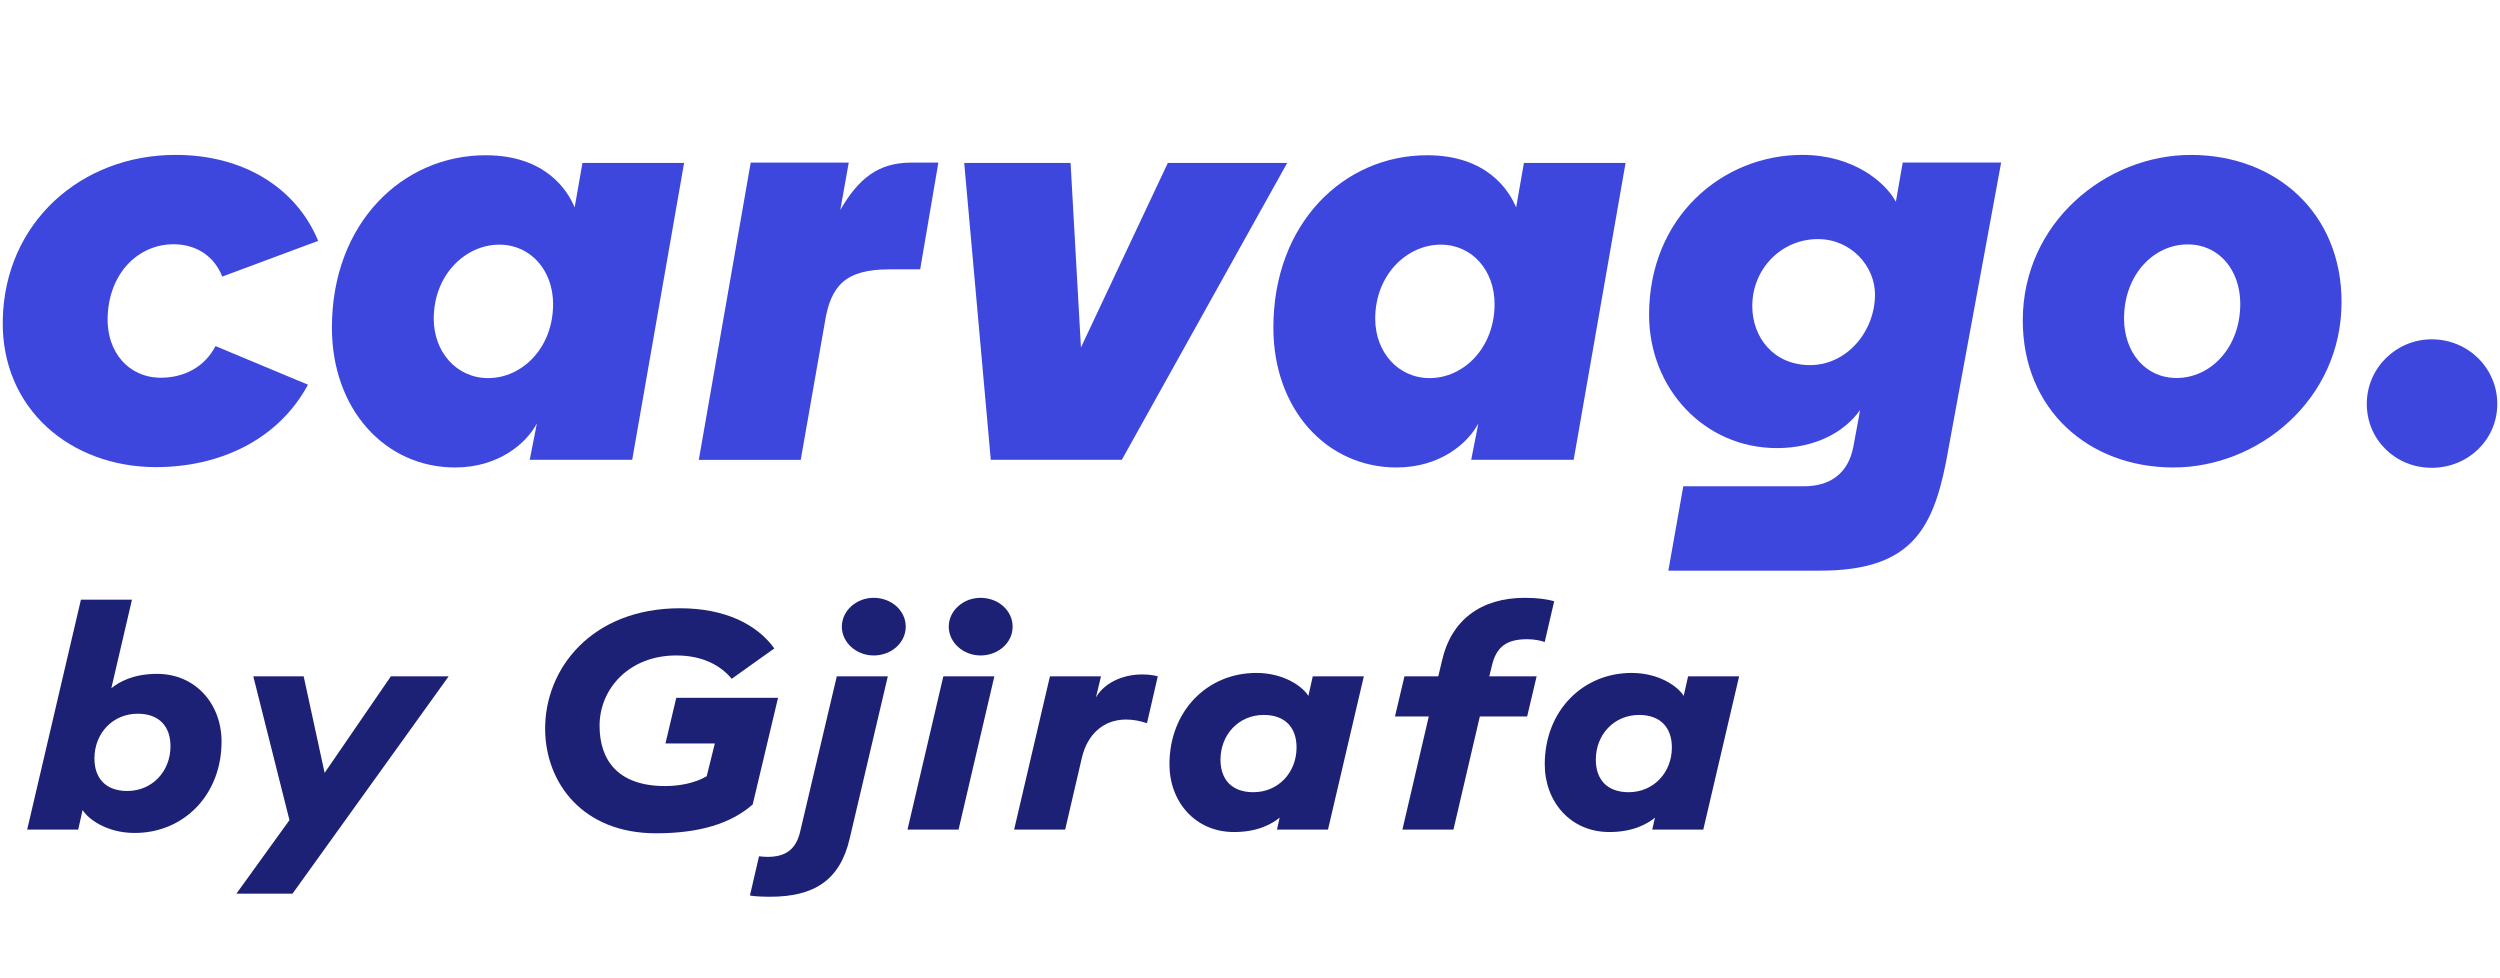
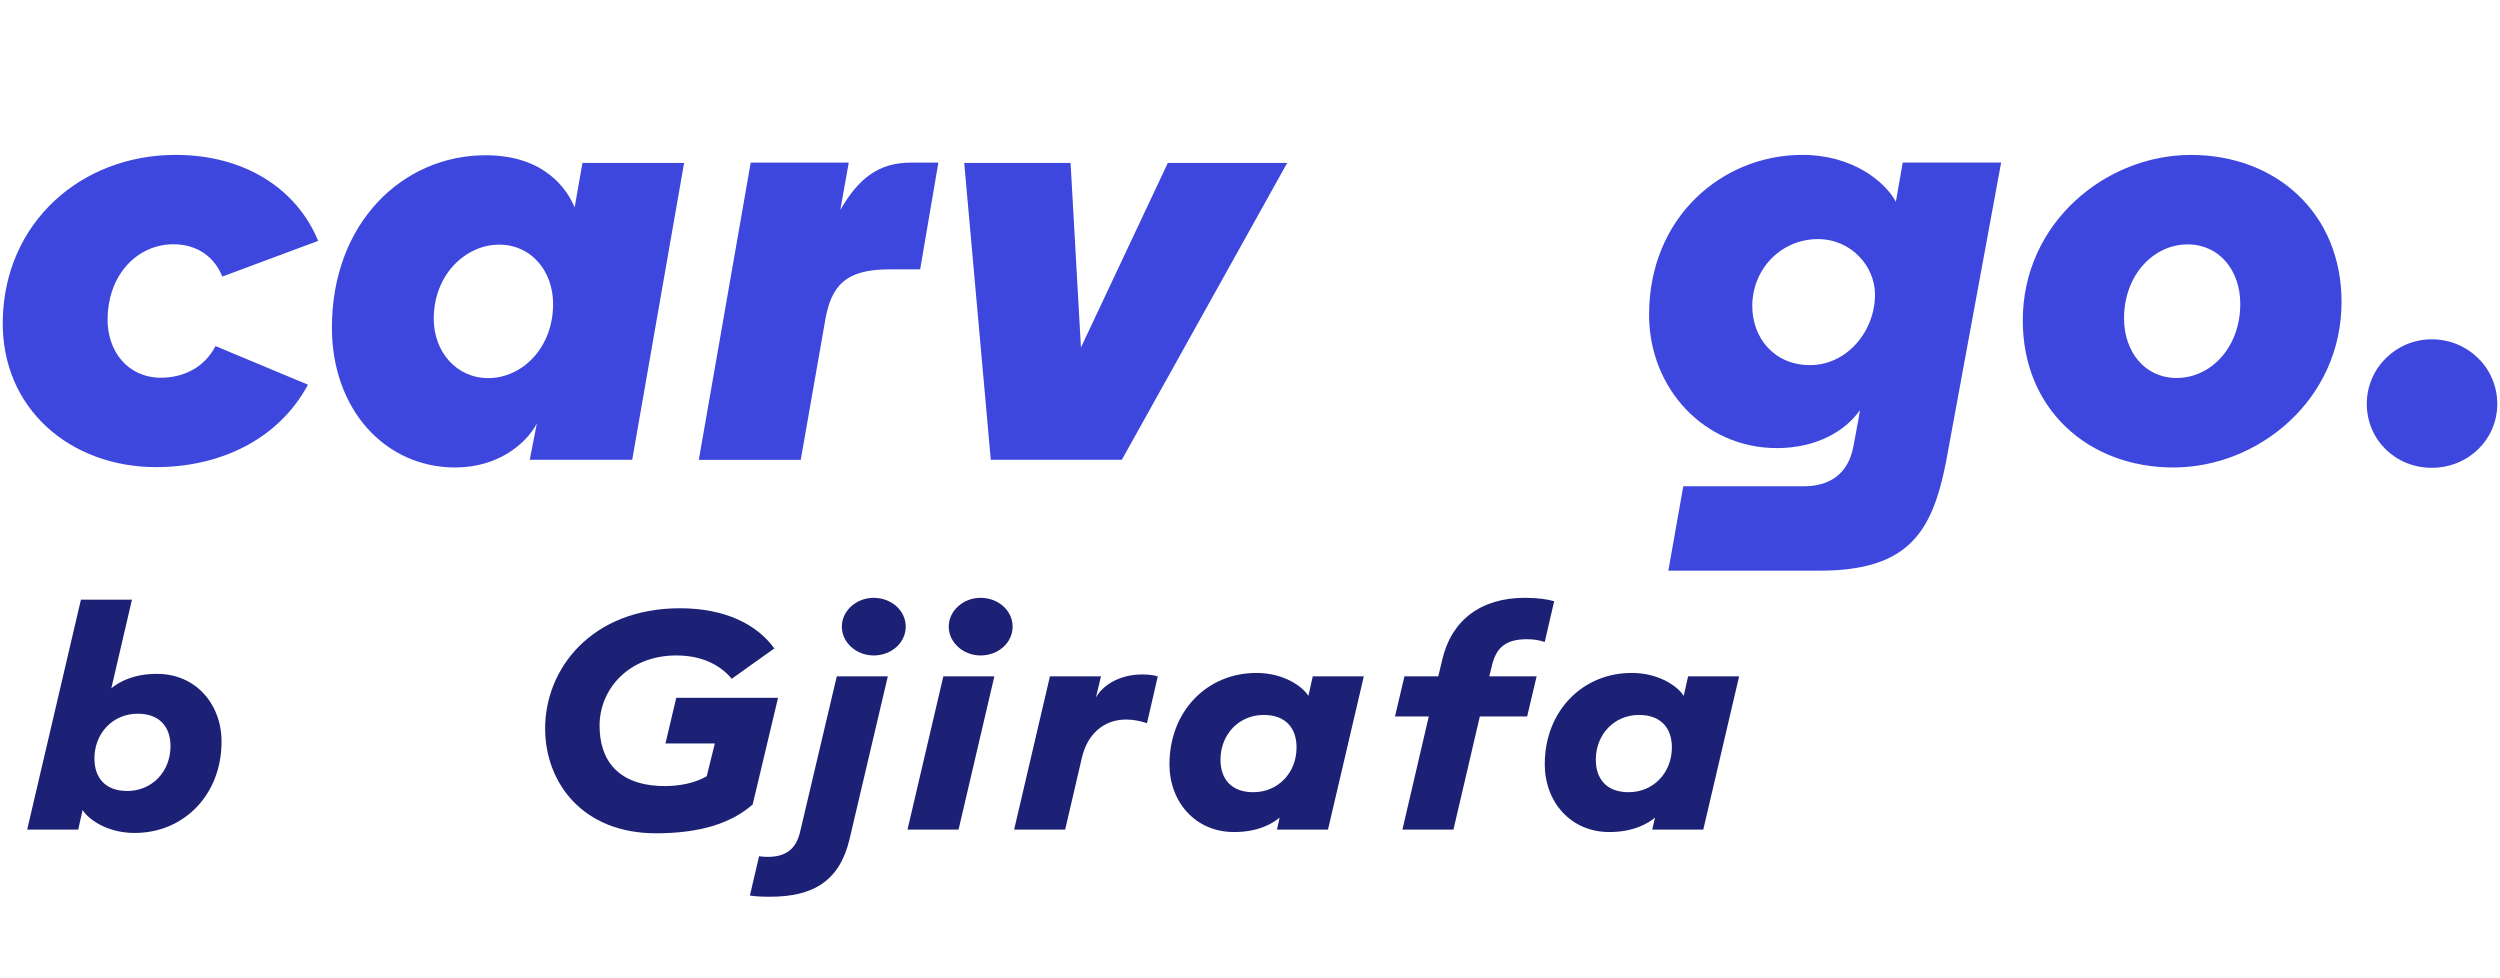
<svg xmlns="http://www.w3.org/2000/svg" width="92" height="36" viewBox="0 0 92 36" fill="none">
  <path d="M89.487 12.487C90.825 12.487 91.9 13.546 91.9 14.863C91.9 16.18 90.825 17.215 89.487 17.215C88.149 17.215 87.098 16.18 87.098 14.863C87.098 13.546 88.173 12.487 89.487 12.487Z" fill="#3E47DD" />
  <path d="M74.438 11.793C74.438 8.194 77.496 5.701 80.626 5.701C83.756 5.701 86.169 7.841 86.169 11.111C86.169 14.71 83.111 17.203 79.981 17.203C76.851 17.203 74.438 15.063 74.438 11.793V11.793ZM82.442 11.181C82.442 9.958 81.677 8.994 80.506 8.994C79.264 8.994 78.165 10.099 78.165 11.723C78.165 12.945 78.93 13.91 80.1 13.91C81.343 13.91 82.442 12.805 82.442 11.182V11.181Z" fill="#3E47DD" />
  <path fill-rule="evenodd" clip-rule="evenodd" d="M68.449 15.09C67.898 15.88 66.824 16.49 65.392 16.49C62.717 16.49 60.686 14.296 60.686 11.582C60.686 7.985 63.385 5.7 66.324 5.7C68.191 5.7 69.38 6.699 69.768 7.425L70.02 5.982H73.642L71.609 17.022C71.104 19.567 70.242 21 66.974 21H61.395L61.945 17.895H66.381C67.297 17.895 68.012 17.473 68.207 16.42L68.385 15.461L68.449 15.09ZM64.484 11.264C64.484 9.885 65.559 8.799 66.897 8.799C68.14 8.799 69 9.816 69 10.834C69 12.214 67.949 13.436 66.611 13.436C65.273 13.436 64.484 12.418 64.484 11.264Z" fill="#3E47DD" />
-   <path fill-rule="evenodd" clip-rule="evenodd" d="M46.86 12.057C46.86 15.065 48.818 17.203 51.395 17.203C52.995 17.203 54.021 16.31 54.403 15.582L54.14 16.921H57.911L59.821 5.995H56.08L55.794 7.633C55.531 6.999 54.713 5.713 52.517 5.713C49.462 5.713 46.86 8.204 46.86 12.057ZM52.613 13.914C51.443 13.914 50.608 12.95 50.608 11.728C50.608 10.107 51.778 9.003 53.019 9.003C54.189 9.003 55 9.967 55 11.188C55 12.81 53.854 13.914 52.613 13.914V13.914Z" fill="#3E47DD" />
  <path fill-rule="evenodd" clip-rule="evenodd" d="M39.397 5.995H35.483L36.461 16.921H41.283L47.369 5.995H42.977L39.779 12.786L39.397 5.995Z" fill="#3E47DD" />
  <path d="M33.862 9.912H32.74C31.115 9.912 30.566 10.5 30.35 11.888L29.467 16.922H25.716L27.626 5.984H31.234L30.923 7.725C31.593 6.572 32.317 5.984 33.535 5.984H34.532L33.862 9.912Z" fill="#3E47DD" />
  <path fill-rule="evenodd" clip-rule="evenodd" d="M12.214 12.057C12.214 15.065 14.172 17.203 16.749 17.203C18.349 17.203 19.375 16.31 19.757 15.582L19.494 16.921H23.265L25.175 5.995H21.434L21.147 7.633C20.885 6.998 20.067 5.713 17.871 5.713C14.816 5.713 12.214 8.204 12.214 12.057ZM17.967 13.914C16.797 13.914 15.962 12.95 15.962 11.728C15.962 10.107 17.132 9.003 18.373 9.003C19.543 9.003 20.354 9.967 20.354 11.188C20.354 12.81 19.208 13.914 17.967 13.914V13.914Z" fill="#3E47DD" />
  <path fill-rule="evenodd" clip-rule="evenodd" d="M7.931 12.736C7.529 13.512 6.765 13.9 5.924 13.9C4.713 13.9 3.938 12.937 3.96 11.715C3.99 10.047 5.096 8.989 6.383 8.989C7.242 8.989 7.893 9.444 8.179 10.178L11.709 8.864C10.891 6.888 8.932 5.7 6.466 5.7C2.979 5.7 0.165 8.191 0.101 11.786C0.043 15.052 2.602 17.19 5.743 17.19C8.011 17.19 10.206 16.241 11.334 14.157L7.931 12.736V12.736Z" fill="#3E47DD" />
  <path d="M4.956 30.653C3.911 30.653 3.227 30.123 3.04 29.807L2.878 30.529H1L2.978 22.068H4.856L4.097 25.328C4.371 25.103 4.894 24.798 5.777 24.798C7.207 24.798 8.153 25.915 8.153 27.291C8.153 29.254 6.76 30.653 4.956 30.653ZM4.682 29.108C5.603 29.108 6.274 28.386 6.274 27.46C6.274 26.738 5.864 26.265 5.068 26.265C4.147 26.265 3.475 26.987 3.475 27.912C3.475 28.634 3.886 29.108 4.682 29.108Z" fill="#1D2176" />
-   <path d="M8.699 32.887L10.652 30.18L9.321 24.888H11.175L11.946 28.442L14.384 24.888H16.511L10.764 32.887H8.699Z" fill="#1D2176" />
  <path d="M24.141 30.665C21.442 30.665 20.086 28.814 20.061 26.863C20.036 24.606 21.778 22.384 25.024 22.384C26.691 22.384 27.861 22.982 28.495 23.862L26.928 24.979C26.53 24.505 25.883 24.121 24.887 24.121C23.146 24.121 22.064 25.351 22.064 26.705C22.064 27.957 22.723 28.927 24.477 28.927C24.987 28.927 25.559 28.826 26.007 28.566L26.306 27.359H24.489L24.887 25.678H28.632L27.699 29.604C26.903 30.304 25.746 30.665 24.141 30.665Z" fill="#1D2176" />
  <path d="M32.15 24.121C31.515 24.121 30.98 23.647 30.98 23.061C30.98 22.474 31.515 22 32.15 22C32.809 22 33.331 22.474 33.331 23.061C33.331 23.647 32.809 24.121 32.15 24.121ZM28.343 33C28.057 33 27.783 32.989 27.597 32.955L27.933 31.511C28.007 31.522 28.157 31.533 28.244 31.533C28.903 31.533 29.301 31.263 29.45 30.586L30.794 24.888H32.672L31.266 30.868C30.906 32.413 29.935 33 28.343 33Z" fill="#1D2176" />
  <path d="M36.083 24.121C35.449 24.121 34.914 23.647 34.914 23.061C34.914 22.474 35.449 22 36.083 22C36.743 22 37.265 22.474 37.265 23.061C37.265 23.647 36.743 24.121 36.083 24.121ZM33.396 30.529L34.715 24.888H36.593L35.275 30.529H33.396Z" fill="#1D2176" />
  <path d="M37.32 30.529L38.638 24.888H40.517L40.33 25.667C40.616 25.159 41.276 24.82 42.022 24.82C42.209 24.82 42.395 24.832 42.607 24.888L42.209 26.614C41.935 26.524 41.699 26.479 41.437 26.479C40.591 26.479 40.019 27.043 39.82 27.855L39.198 30.529H37.32Z" fill="#1D2176" />
  <path d="M45.412 30.619C43.981 30.619 43.036 29.503 43.036 28.126C43.036 26.163 44.429 24.764 46.233 24.764C47.278 24.764 47.962 25.294 48.148 25.61L48.31 24.888H50.189L48.87 30.529H46.992L47.091 30.089C46.818 30.315 46.295 30.619 45.412 30.619ZM46.121 29.153C47.041 29.153 47.713 28.431 47.713 27.506C47.713 26.784 47.303 26.31 46.507 26.31C45.586 26.31 44.914 27.032 44.914 27.957C44.914 28.679 45.325 29.153 46.121 29.153Z" fill="#1D2176" />
-   <path d="M51.609 30.529L52.579 26.366H51.335L51.684 24.888H52.928L53.077 24.268C53.413 22.835 54.483 22 56.112 22C56.61 22 56.946 22.056 57.194 22.124L56.846 23.625C56.672 23.568 56.461 23.523 56.199 23.523C55.441 23.523 55.067 23.805 54.906 24.482L54.806 24.888H56.548L56.199 26.366H54.458L53.487 30.529H51.609Z" fill="#1D2176" />
+   <path d="M51.609 30.529L52.579 26.366H51.335L51.684 24.888H52.928L53.077 24.268C53.413 22.835 54.483 22 56.112 22C56.61 22 56.946 22.056 57.194 22.124L56.846 23.625C56.672 23.568 56.461 23.523 56.199 23.523C55.441 23.523 55.067 23.805 54.906 24.482L54.806 24.888H56.548L56.199 26.366H54.458L53.487 30.529H51.609" fill="#1D2176" />
  <path d="M59.223 30.619C57.793 30.619 56.847 29.503 56.847 28.126C56.847 26.163 58.24 24.764 60.044 24.764C61.089 24.764 61.773 25.294 61.96 25.61L62.122 24.888H64L62.681 30.529H60.803L60.903 30.089C60.629 30.315 60.106 30.619 59.223 30.619ZM59.932 29.153C60.853 29.153 61.525 28.431 61.525 27.506C61.525 26.784 61.114 26.31 60.318 26.31C59.397 26.31 58.726 27.032 58.726 27.957C58.726 28.679 59.136 29.153 59.932 29.153Z" fill="#1D2176" />
</svg>